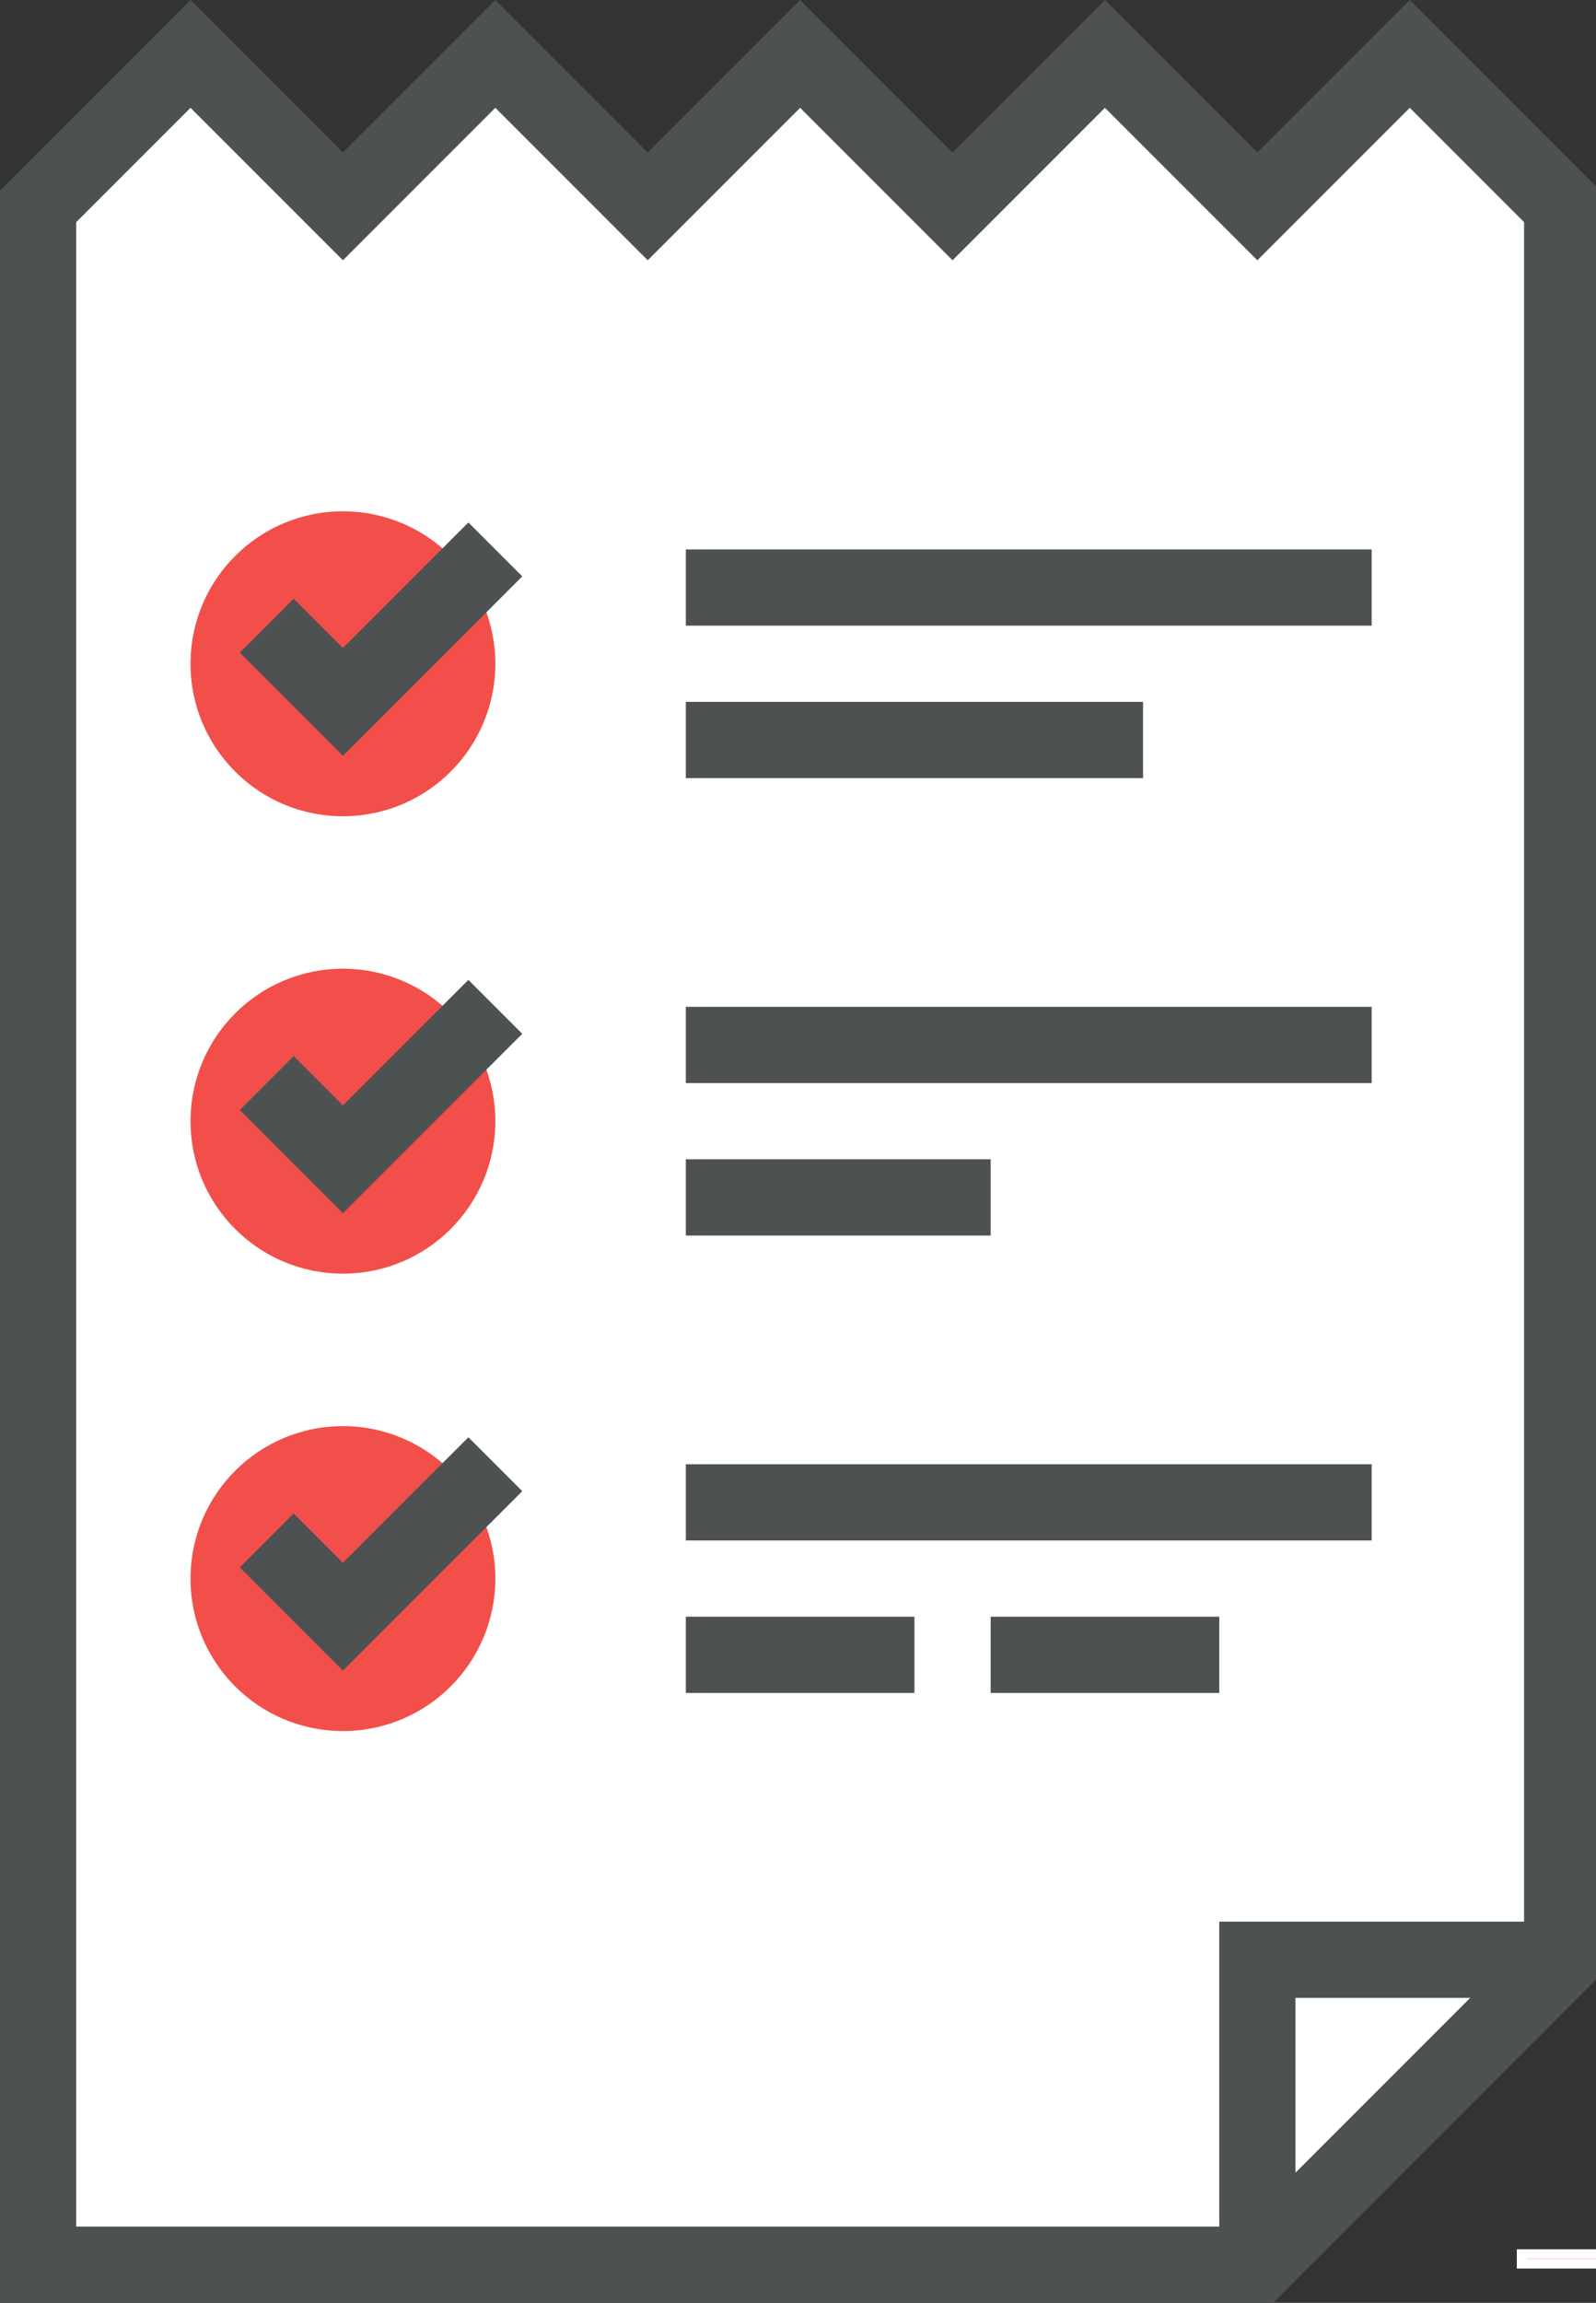
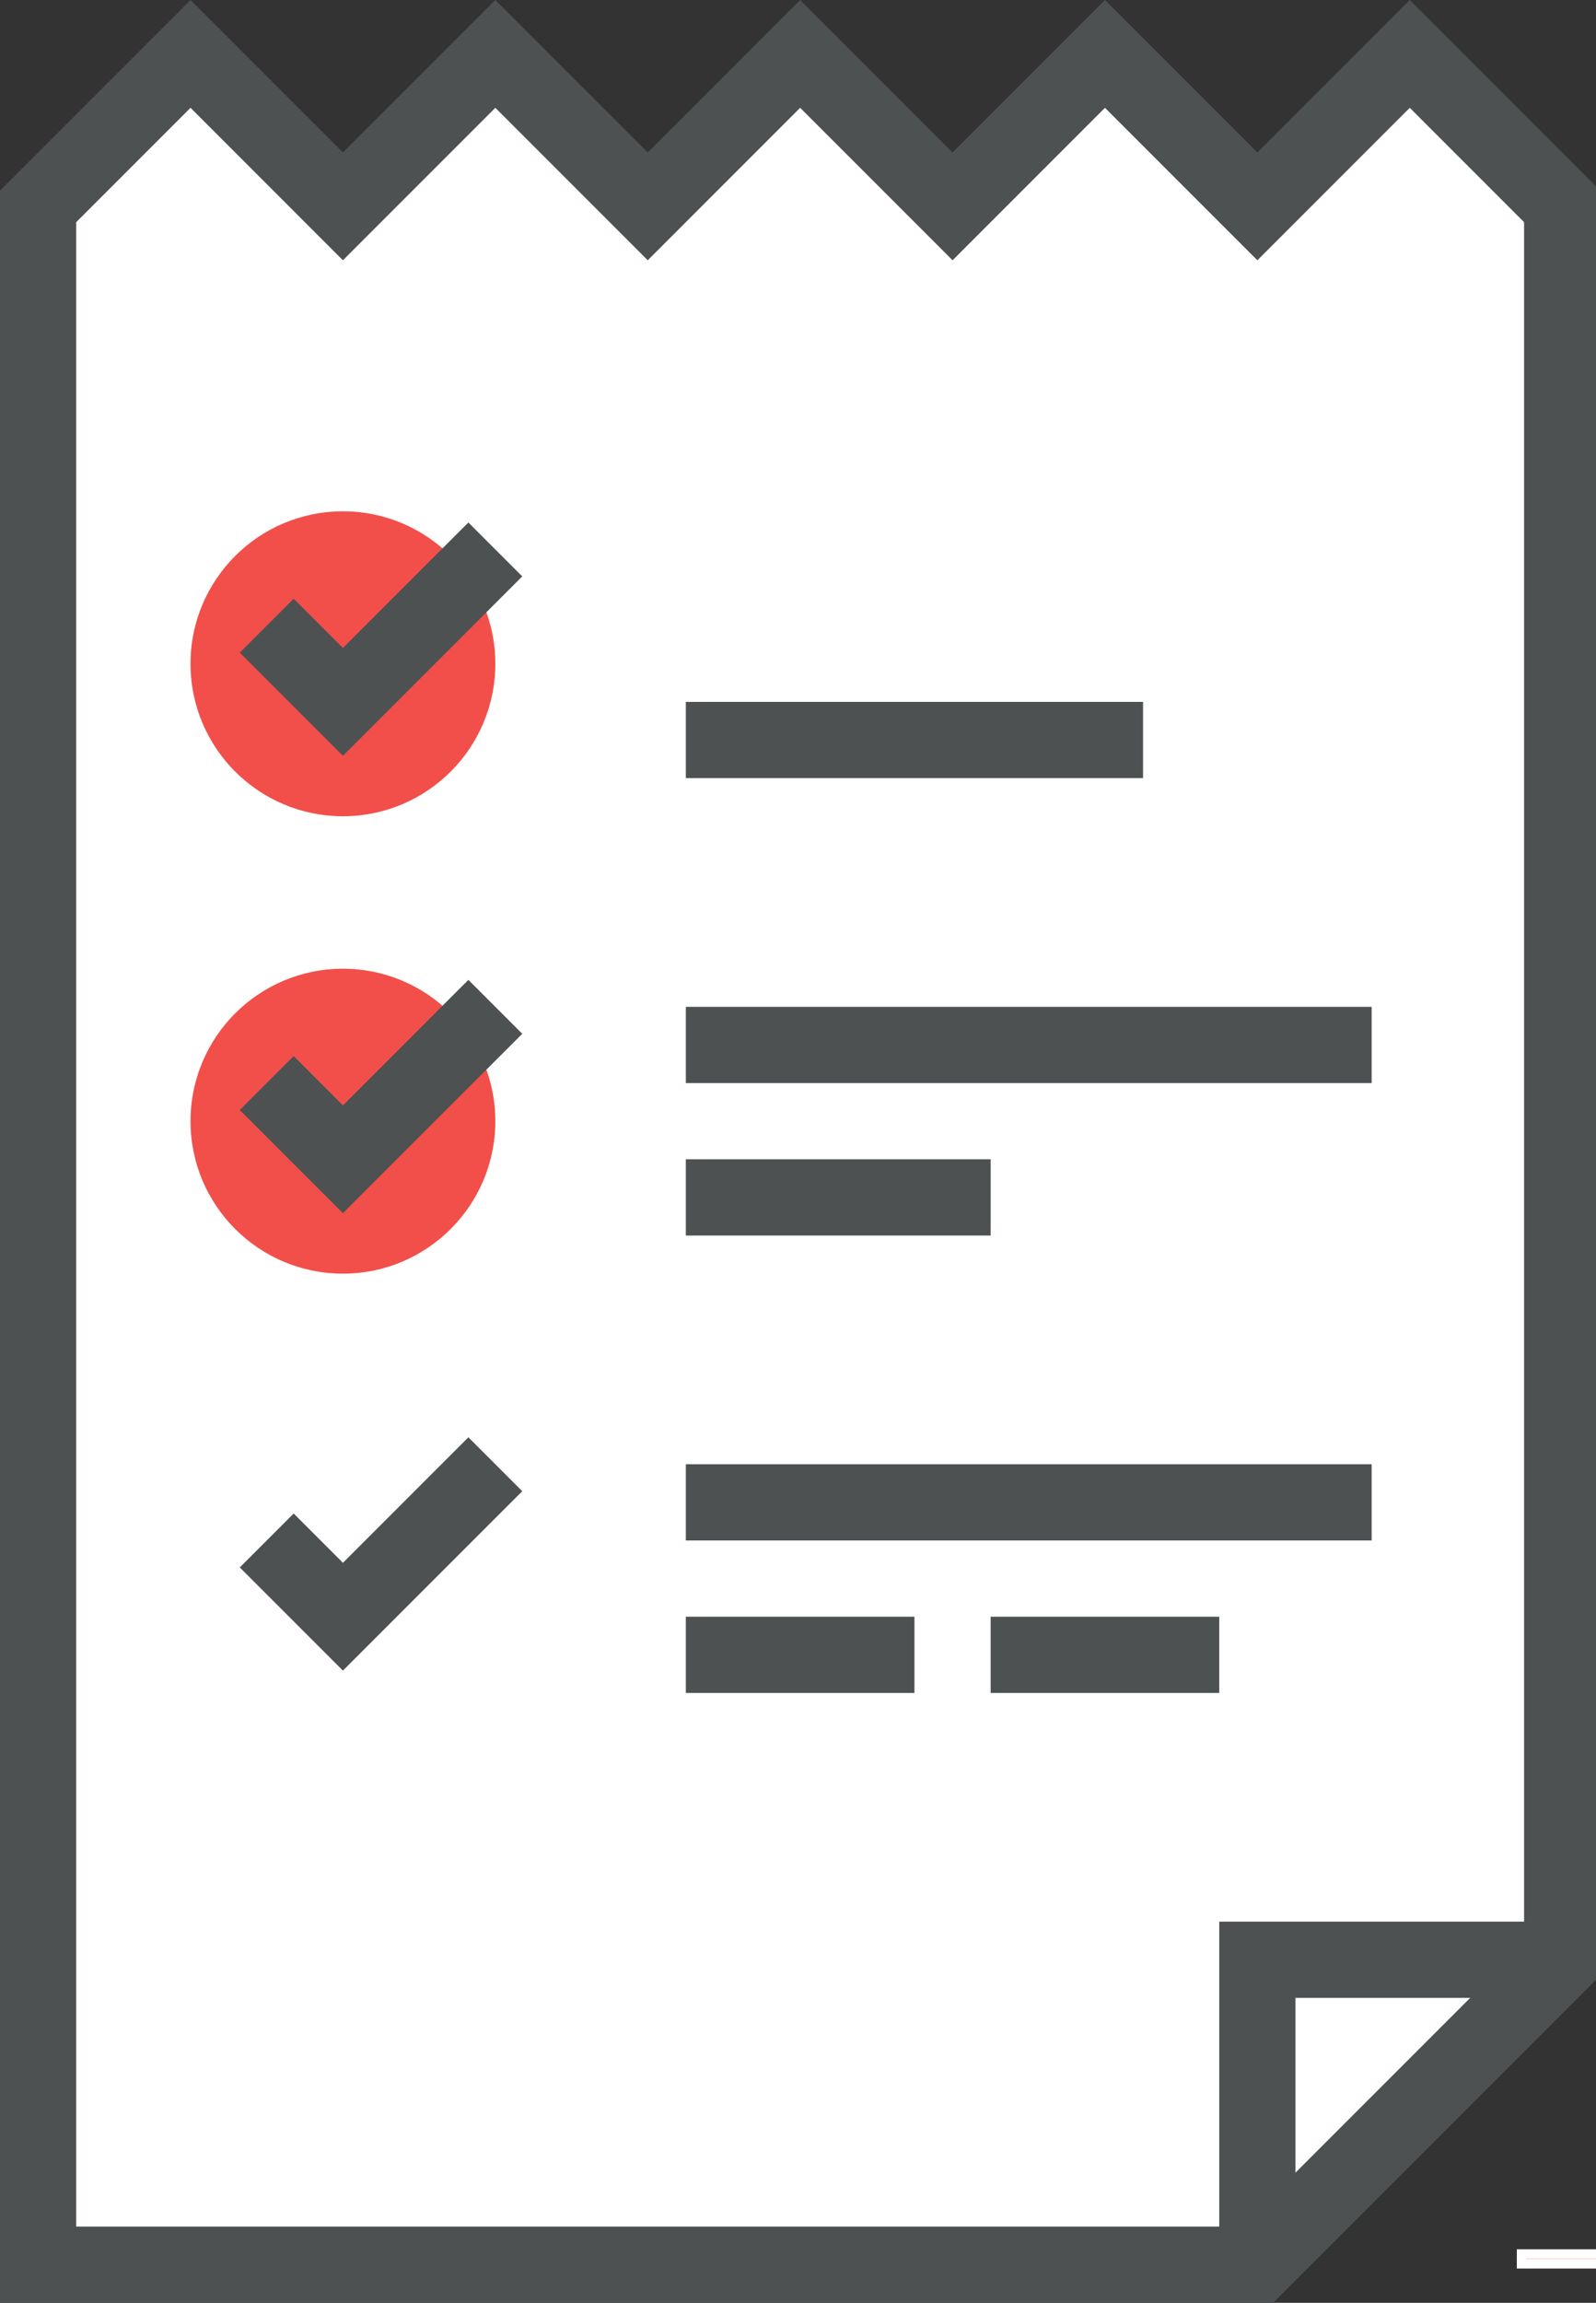
<svg xmlns="http://www.w3.org/2000/svg" xmlns:ns1="http://www.inkscape.org/namespaces/inkscape" xmlns:ns2="http://sodipodi.sourceforge.net/DTD/sodipodi-0.dtd" version="1.1" x="0px" y="0px" width="167.551" height="241.657" viewBox="0 0 167.551 241.657" xml:space="preserve" id="svg2" ns1:version="0.91 r13725" ns2:docname="sonassicon_list.svg">
  <rect x="0" y="0" width="167.551" height="241.657" fill="#333333" stroke="none" />
  <defs id="defs76" />
  <ns2:namedview pagecolor="#ffffff" bordercolor="#666666" borderopacity="1" objecttolerance="10" gridtolerance="10" guidetolerance="10" ns1:pageopacity="0" ns1:pageshadow="2" ns1:window-width="1920" ns1:window-height="1011" id="namedview74" showgrid="false" ns1:zoom="1.9531816" ns1:cx="55.383869" ns1:cy="150.22035" ns1:window-x="-8" ns1:window-y="-8" ns1:window-maximized="1" ns1:current-layer="g7" fit-margin-top="0" fit-margin-left="0" fit-margin-right="0" fit-margin-bottom="0" />
  <g id="Layer_286" transform="translate(0,-1.4575051e-4)">
    <g id="g5">
      <g id="g7">
        <polyline style="fill:#ffffff" points="132,237.657 4,237.657 4,21.657 20,5.657 36,21.657 52,5.657 68,21.657 84,5.657      100,21.657 116,5.657 132,21.657 148,5.657 164,21.657 164,205.657    " id="polyline9" />
        <polygon style="fill:#ffffff;fill-opacity:1" points="132,237.657 132,205.657 164,205.657 " id="polygon11" />
        <g id="g13">
          <polygon style="fill:none;stroke:#4d5152;stroke-width:8;stroke-miterlimit:10" points="132,21.657 148,5.657 164,21.657 164,205.657 132,237.657 4,237.657 4,21.657 20,5.657 36,21.657 52,5.657 68,21.657 84,5.657 100,21.657 116,5.657 " id="polygon15" />
        </g>
        <polyline style="fill:none;stroke:#4d5152;stroke-width:8;stroke-miterlimit:10" points="132,237.657 132,205.657 164,205.657         " id="polyline17" />
        <g id="g19">
          <circle style="fill:#f24f4a;fill-opacity:1" cx="36" cy="69.657" r="16" id="circle21" />
          <polyline style="fill:none;stroke:#4d5152;stroke-width:8;stroke-miterlimit:10" points="52,57.657 36,73.657 28,65.657           " id="polyline23" />
        </g>
        <g id="g25">
          <circle style="fill:#f24f4a;fill-opacity:1" cx="36" cy="117.657" r="16" id="circle27" />
          <polyline style="fill:none;stroke:#4d5152;stroke-width:8;stroke-miterlimit:10" points="52,105.657 36,121.657 28,113.657           " id="polyline29" />
        </g>
        <g id="g31">
-           <circle style="fill:#f24f4a;fill-opacity:1" cx="36" cy="165.657" r="16" id="circle33" />
          <polyline style="fill:none;stroke:#4d5152;stroke-width:8;stroke-miterlimit:10" points="52,153.657 36,169.657 28,161.657           " id="polyline35" />
        </g>
-         <line style="fill:none;stroke:#4d5152;stroke-width:8;stroke-miterlimit:10" x1="72" y1="61.657" x2="144" y2="61.657" id="line37" />
        <line style="fill:none;stroke:#4d5152;stroke-width:8;stroke-miterlimit:10" x1="72" y1="77.657" x2="120" y2="77.657" id="line39" />
        <line style="fill:none;stroke:#4d5152;stroke-width:8;stroke-miterlimit:10" x1="72" y1="109.657" x2="144" y2="109.657" id="line41" />
        <line style="fill:none;stroke:#4d5152;stroke-width:8;stroke-miterlimit:10" x1="72" y1="125.657" x2="104" y2="125.657" id="line43" />
        <line style="fill:none;stroke:#4d5152;stroke-width:8;stroke-miterlimit:10" x1="72" y1="157.657" x2="144" y2="157.657" id="line45" />
        <line style="fill:none;stroke:#4d5152;stroke-width:8;stroke-miterlimit:10" x1="72" y1="173.657" x2="96" y2="173.657" id="line47" />
        <line style="fill:none;stroke:#4d5152;stroke-width:8;stroke-miterlimit:10" x1="104" y1="173.657" x2="128" y2="173.657" id="line49" />
        <rect style="fill:#f24f4a;fill-opacity:1;stroke:#ffffff;stroke-opacity:1" id="rect4206" width="13.312" height="1.024" x="159.739" y="236.537" />
      </g>
    </g>
  </g>
  <g id="Layer_1" transform="translate(0,-1.4575051e-4)" />
</svg>